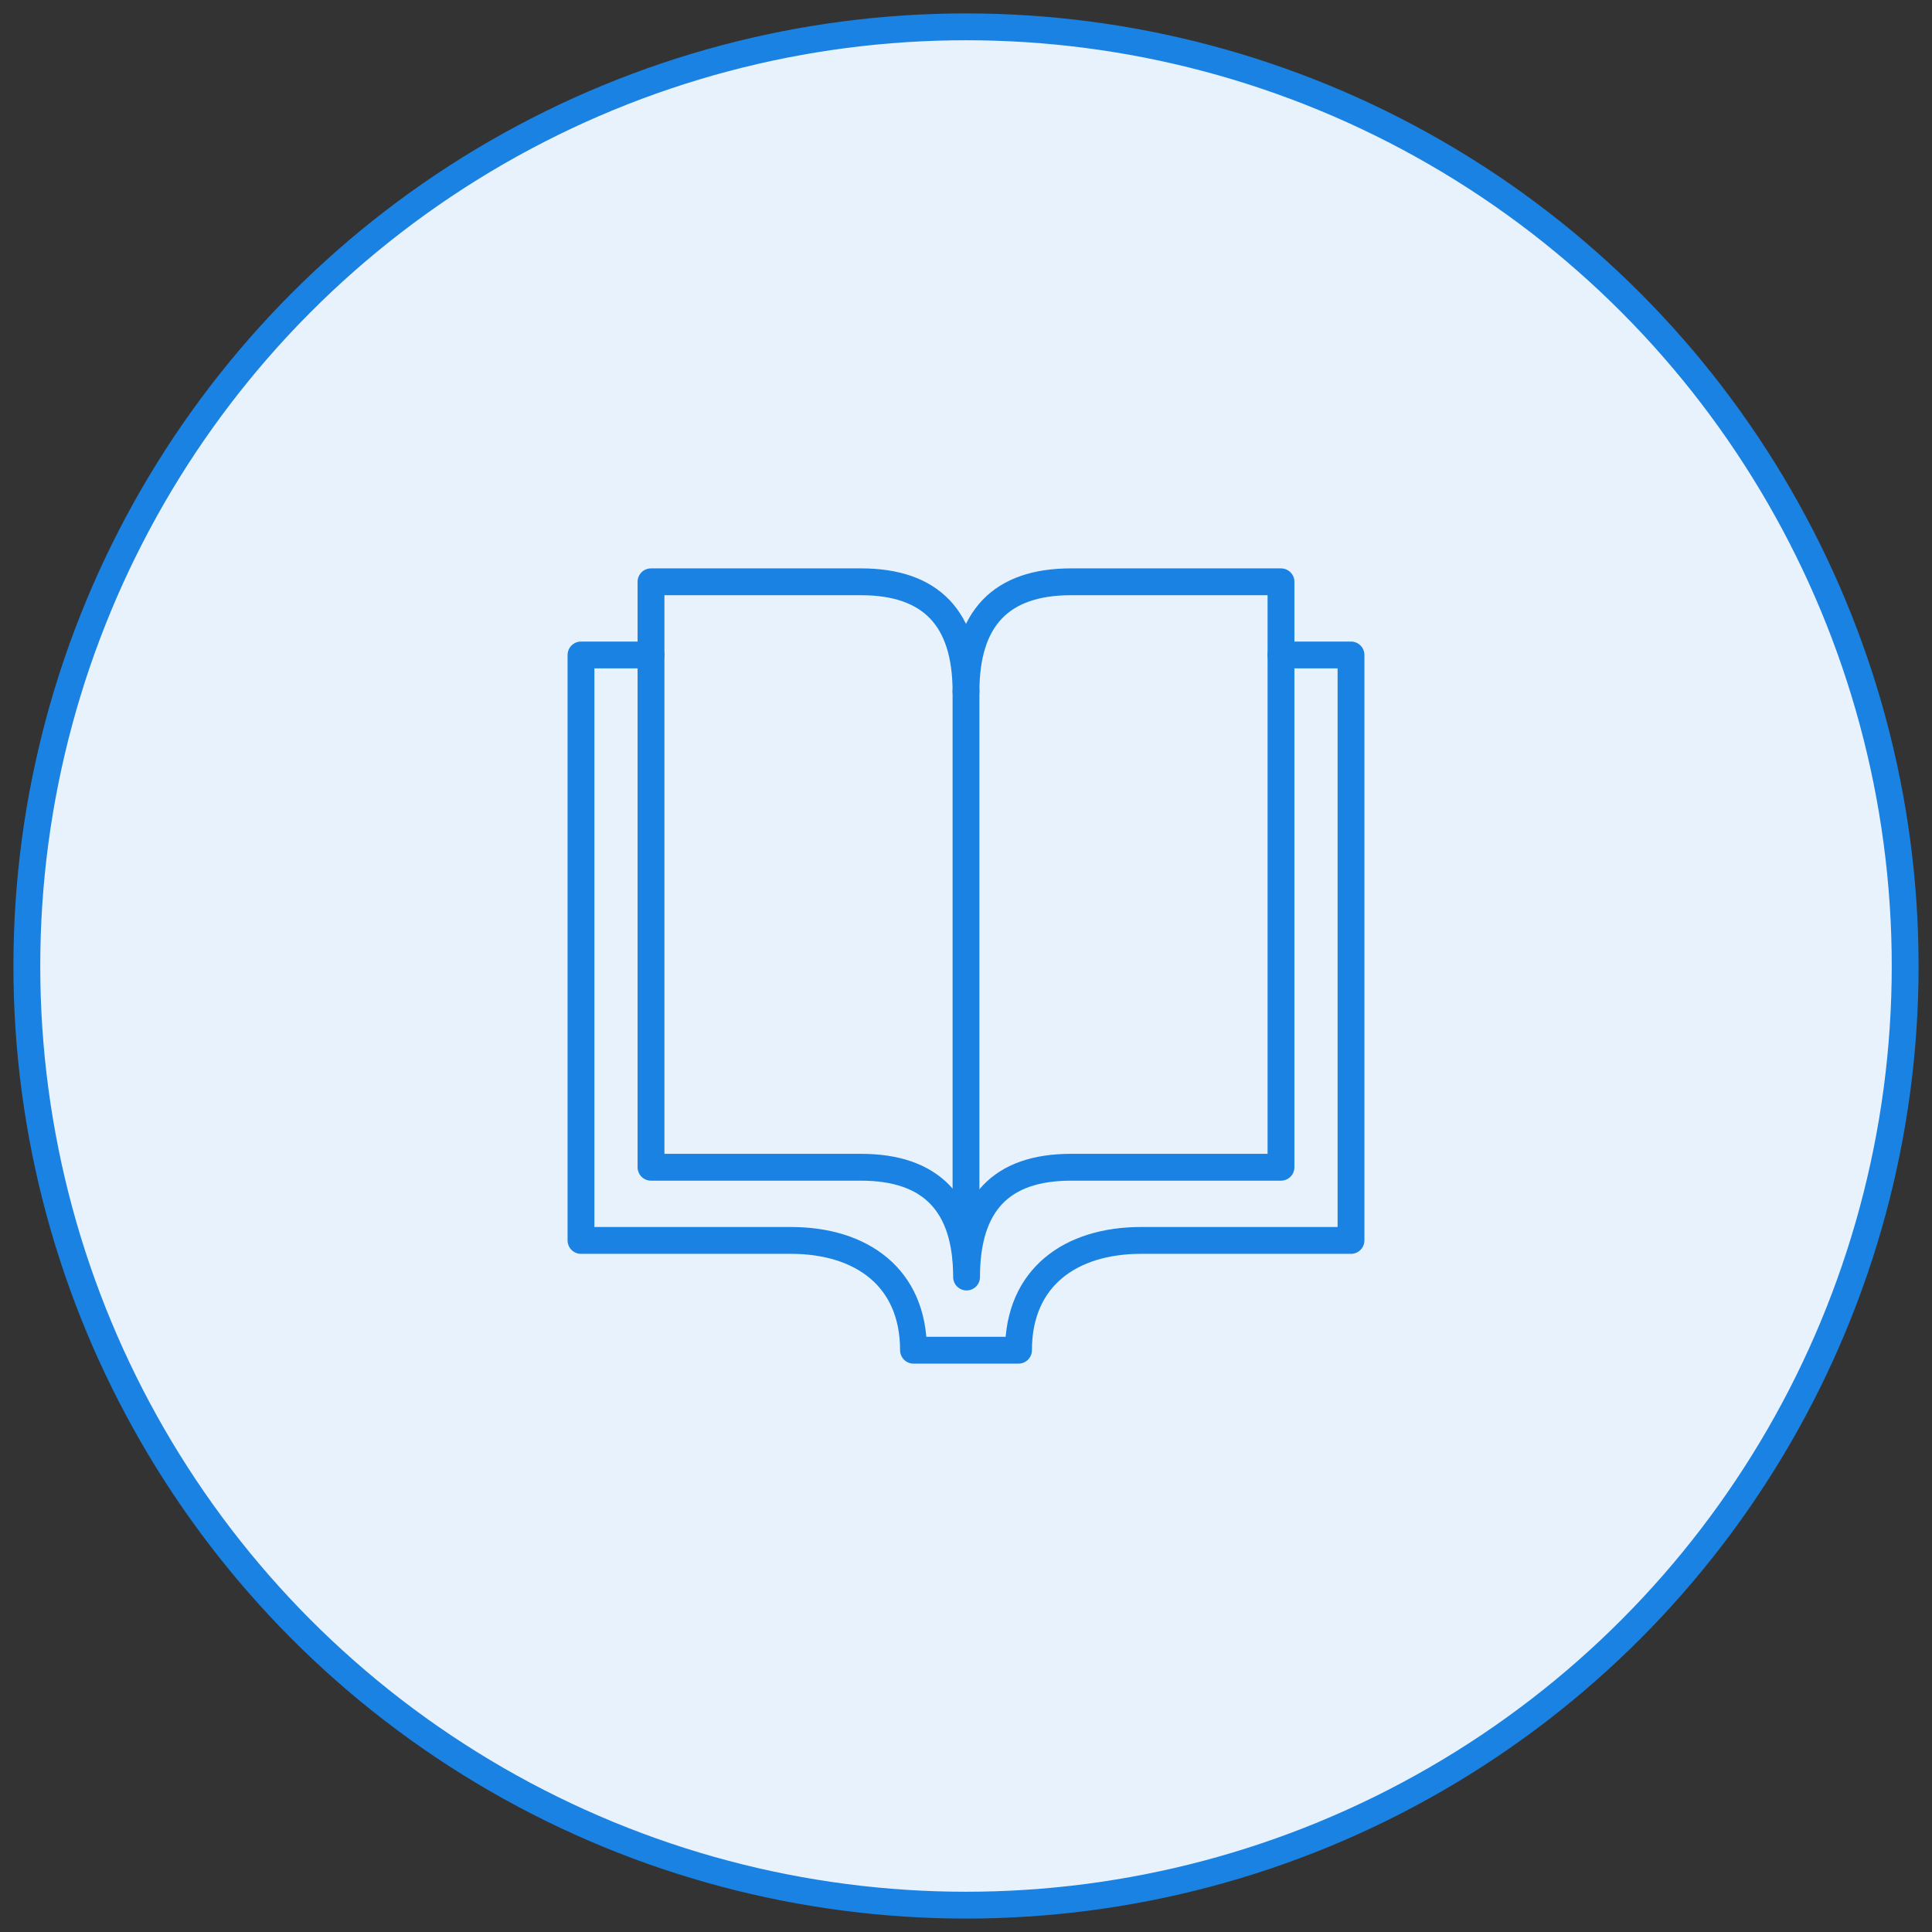
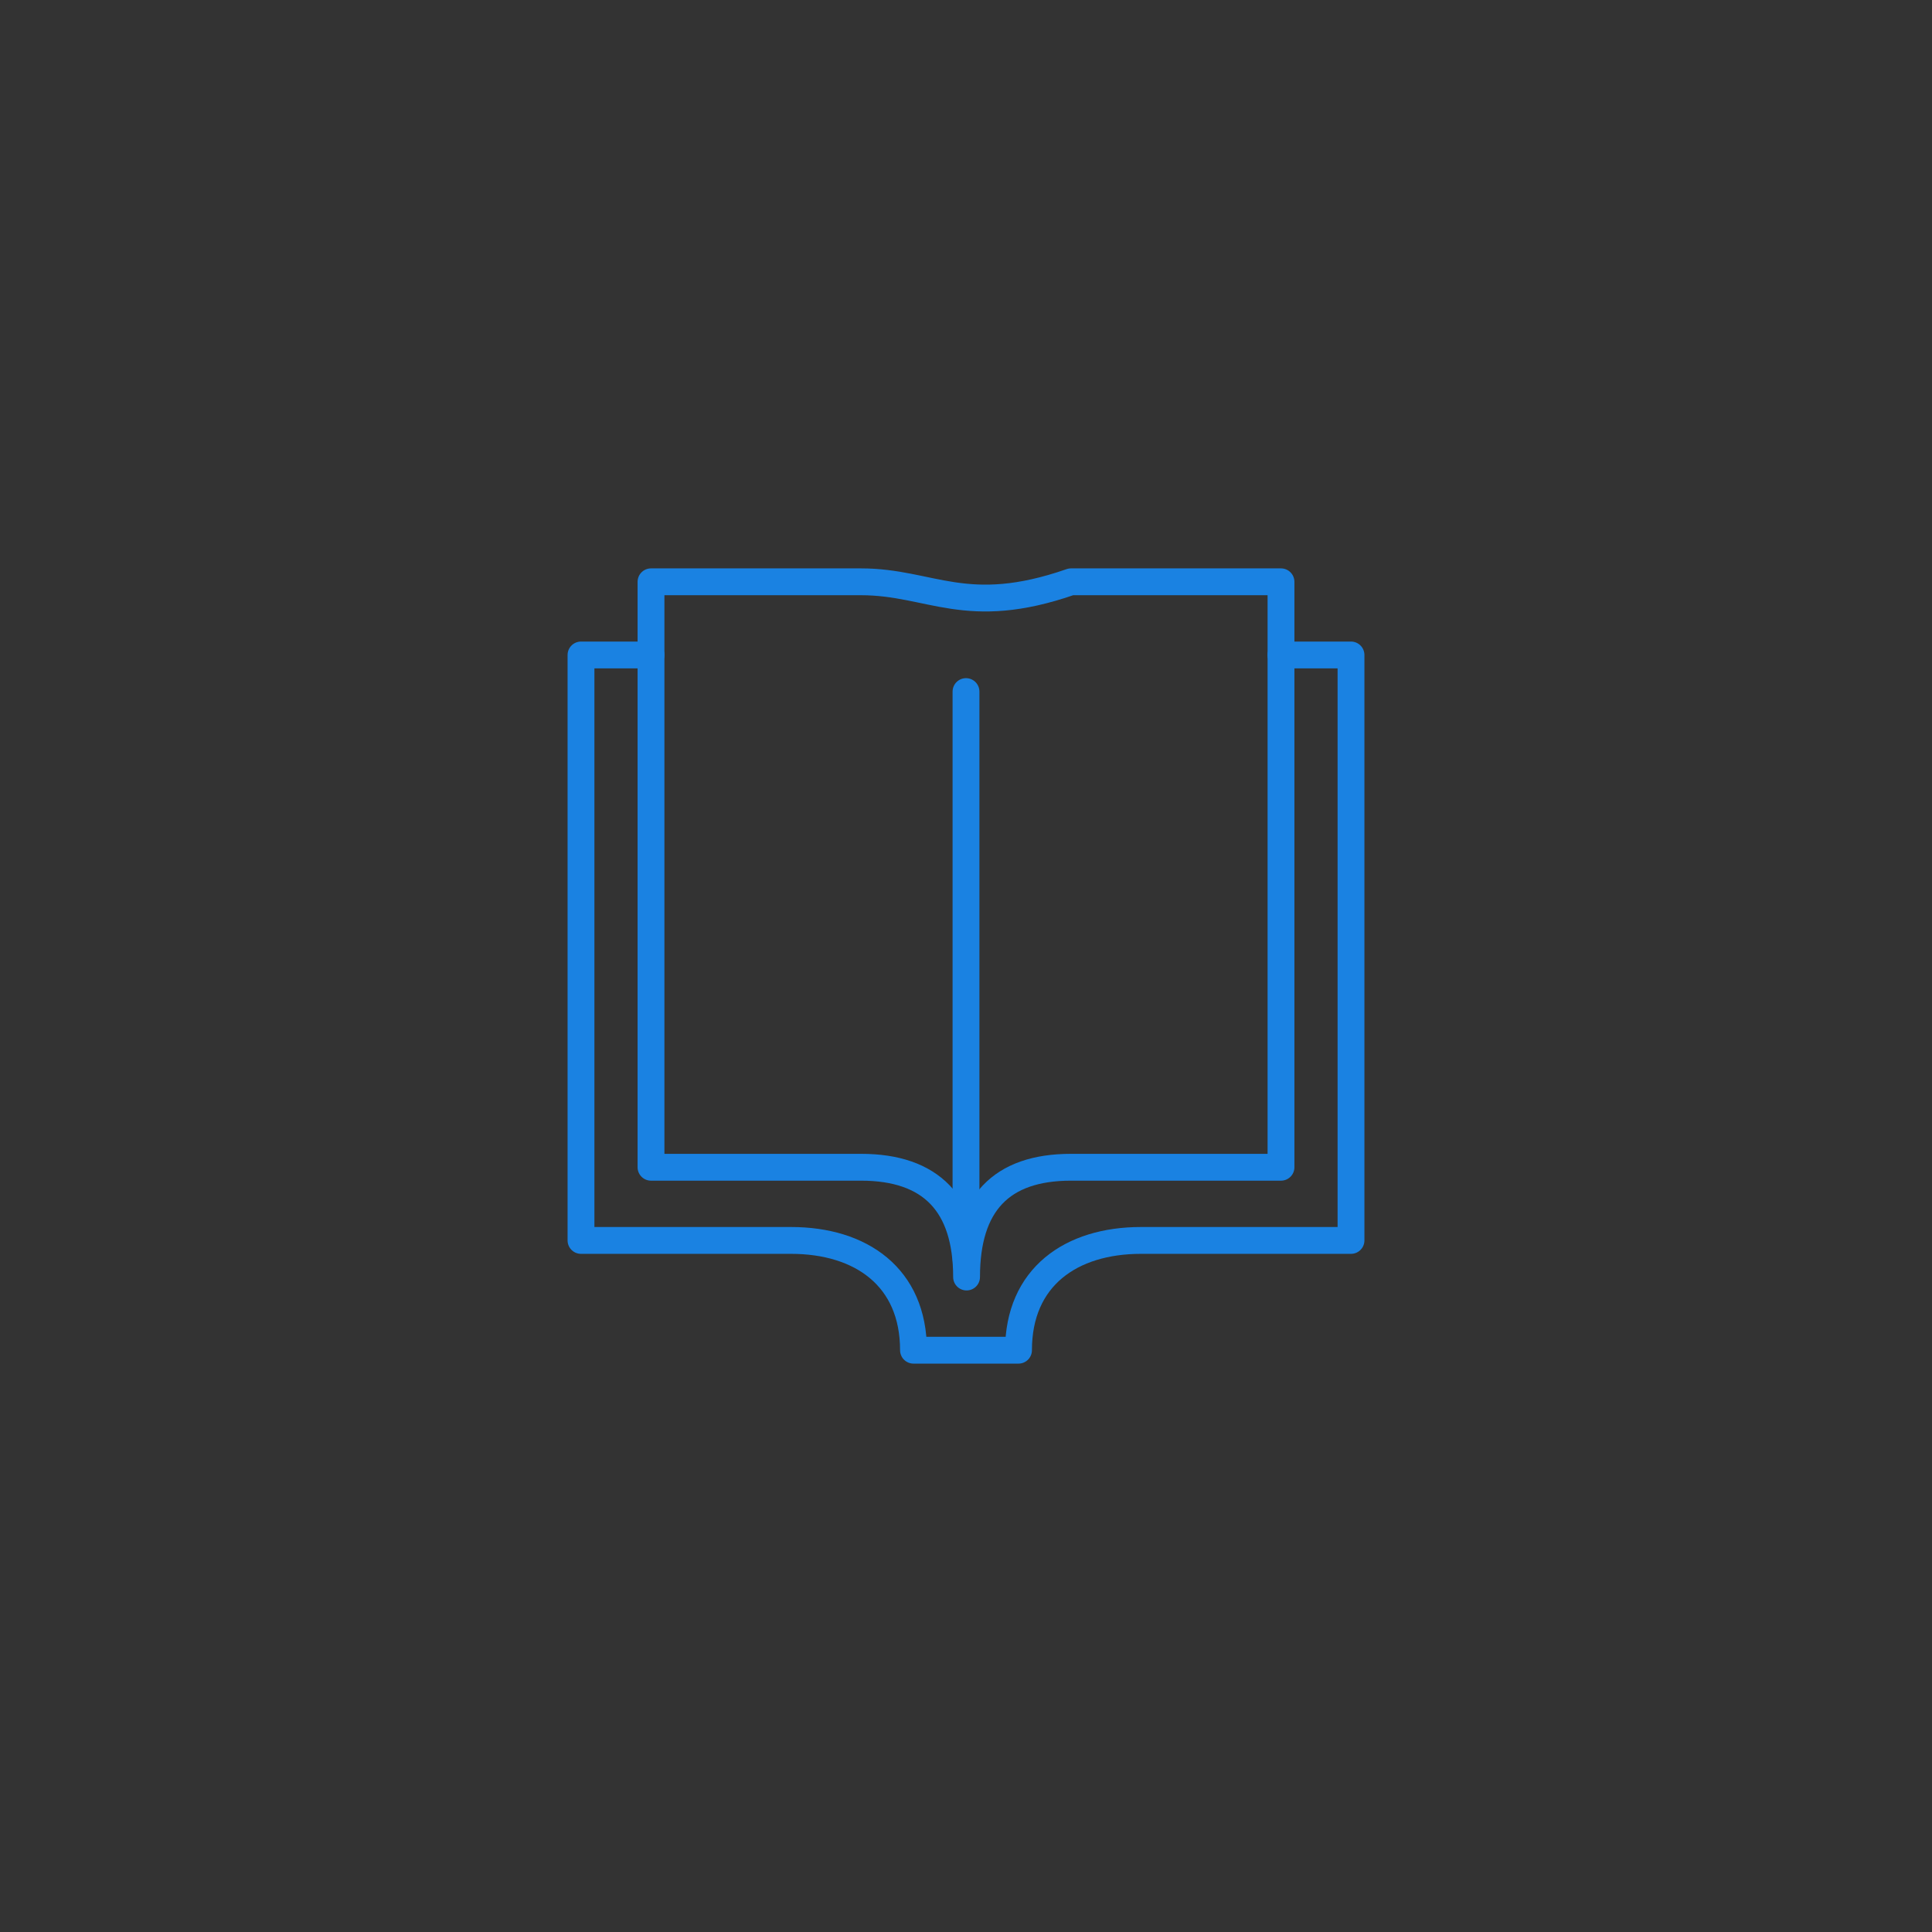
<svg xmlns="http://www.w3.org/2000/svg" width="72px" height="72px" viewBox="0 0 72 72" version="1.1">
  <rect x="0" y="0" width="72" height="72" fill="#333333" stroke="none" />
  <title>resources-icon</title>
  <desc>Created with Sketch.</desc>
  <defs />
  <g id="UI" stroke="none" stroke-width="1" fill="none" fill-rule="evenodd">
    <g id="--partner-detail-all-fields" transform="translate(-774, -1917)" stroke="#1A82E2">
      <g id="Resources" transform="translate(775, 1918)">
        <g id="resources-icon">
-           <circle id="Oval-Copy-6" fill="#E8F2FC" cx="35" cy="35" r="35" />
          <g id="icon" transform="translate(20, 20)" stroke-linecap="round" stroke-linejoin="round">
-             <path d="M15.021,26.591 C15.021,23.864 16.304,22.5 18.913,22.5 L26.739,22.5 L26.739,0.682 L18.913,0.682 C16.304,0.682 15,2.045 15,4.773 C15,2.045 13.696,0.682 11.087,0.682 L3.261,0.682 L3.261,22.5 L11.087,22.5 C13.696,22.5 15.021,23.864 15.021,26.591 Z" id="Shape" />
+             <path d="M15.021,26.591 C15.021,23.864 16.304,22.5 18.913,22.5 L26.739,22.5 L26.739,0.682 L18.913,0.682 C15,2.045 13.696,0.682 11.087,0.682 L3.261,0.682 L3.261,22.5 L11.087,22.5 C13.696,22.5 15.021,23.864 15.021,26.591 Z" id="Shape" />
            <path d="M26.739,3.409 L29.348,3.409 L29.348,25.227 L21.522,25.227 C18.913,25.227 16.957,26.591 16.957,29.318 L13.043,29.318 C13.043,26.591 11.087,25.227 8.478,25.227 L0.652,25.227 L0.652,3.409 L3.261,3.409" id="Shape" />
            <path d="M15,4.773 L15,25.909" id="Shape" />
          </g>
        </g>
      </g>
    </g>
  </g>
</svg>